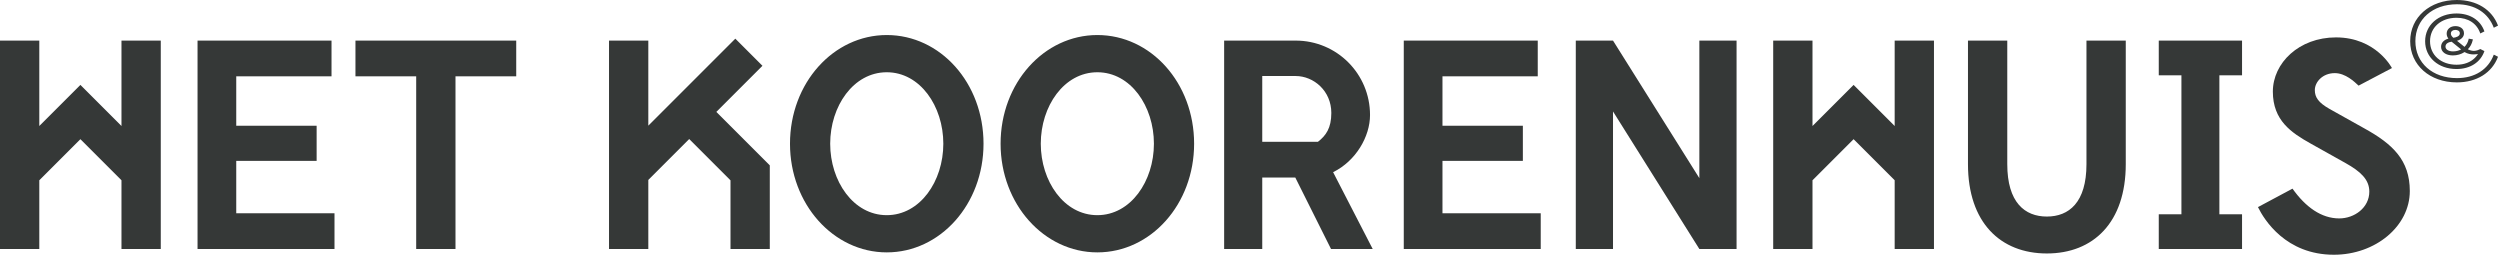
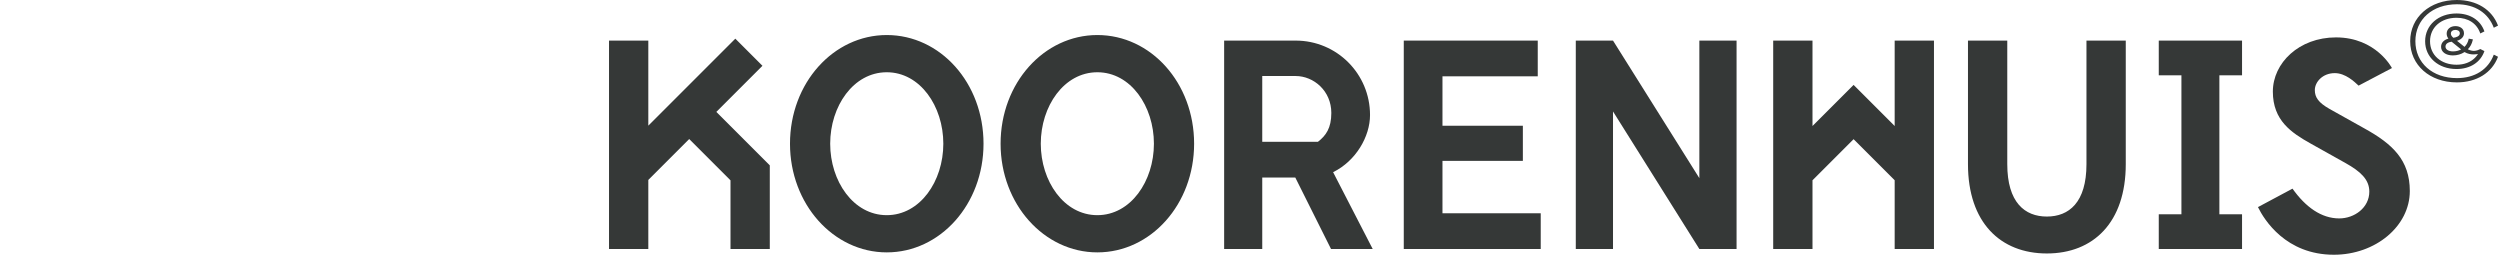
<svg xmlns="http://www.w3.org/2000/svg" width="969" height="99" viewBox="0 0 969 99">
  <g fill="#353837" fill-rule="evenodd">
    <polyline points="734.374 48.838 718.448 32.913 702.522 48.838 702.522 15.733 687.29 15.733 687.29 96.512 702.522 96.512 702.522 69.874 718.448 53.948 734.374 69.873 734.374 96.512 749.607 96.512 749.607 15.733 734.374 15.733 734.374 48.838" />
    <polyline points="295.526 25.502 285.008 14.984 251.288 48.704 251.288 15.733 236.055 15.733 236.055 96.512 251.288 96.512 251.288 69.739 267.135 53.892 283.14 69.896 283.14 96.512 298.372 96.512 298.372 64.094 277.653 43.374 295.526 25.502" />
    <path d="M343.707 83.397C330.782 83.397 321.781 70.242 321.781 55.702 321.781 41.162 330.782 28.006 343.707 28.006 356.631 28.006 365.632 41.162 365.632 55.702 365.632 70.242 356.631 83.397 343.707 83.397ZM343.707 13.581C323.05 13.581 306.202 32.16 306.202 55.702 306.202 79.127 323.05 97.822 343.707 97.822 364.479 97.822 381.212 79.127 381.212 55.702 381.212 32.16 364.479 13.581 343.707 13.581L343.707 13.581ZM425.333 83.397C412.408 83.397 403.407 70.242 403.407 55.702 403.407 41.162 412.408 28.006 425.333 28.006 438.257 28.006 447.258 41.162 447.258 55.702 447.258 70.242 438.257 83.397 425.333 83.397ZM425.333 13.581C404.676 13.581 387.829 32.16 387.829 55.702 387.829 79.127 404.676 97.822 425.333 97.822 446.105 97.822 462.838 79.127 462.838 55.702 462.838 32.16 446.105 13.581 425.333 13.581L425.333 13.581ZM510.827 54.968 489.248 54.968 489.248 29.465 502.172 29.465C509.212 29.465 516.021 35.235 516.021 43.775 516.021 49.66 513.943 52.545 510.827 54.968ZM531.022 44.583C531.022 28.658 518.212 15.733 502.172 15.733L474.477 15.733 474.477 96.512 489.248 96.512 489.248 68.816 502.057 68.816 515.905 96.512 532.061 96.512 516.712 66.739C525.598 62.354 531.022 52.892 531.022 44.583L531.022 44.583Z" />
    <polyline points="559.103 62.354 590.261 62.354 590.261 48.737 559.103 48.737 559.103 29.58 596.03 29.58 596.03 15.733 544.101 15.733 544.101 96.512 597.185 96.512 597.185 82.665 559.103 82.665 559.103 62.354" />
    <polyline points="658.668 69.047 625.202 15.733 610.776 15.733 610.776 96.512 625.202 96.512 625.202 43.198 658.668 96.512 673.093 96.512 673.093 15.733 658.668 15.733 658.668 69.047" />
    <path d="M808.714 63.624C808.714 78.51 801.906 83.934 793.366 83.934 784.828 83.934 778.019 78.51 778.019 63.624L778.019 15.733 762.786 15.733 762.786 63.624C762.786 86.242 775.364 98.243 793.366 98.243 811.37 98.243 823.947 86.242 823.947 63.624L823.947 15.733 808.714 15.733 808.714 63.624M916.5 49.808 902.883 42.192C898.613 39.768 897.228 37.691 897.228 34.922 897.228 31.805 900.228 28.344 904.96 28.344 909.114 28.344 912.576 31.69 914.191 33.191L927.116 26.382C927.116 26.382 921.001 14.496 905.421 14.496 891.112 14.496 880.958 24.42 880.958 35.498 880.958 46.692 888.112 51.424 895.498 55.578L909.114 63.194C914.883 66.426 918.345 69.541 918.345 74.272 918.345 80.504 912.576 84.659 906.692 84.659 899.766 84.659 893.65 80.273 888.572 73.119L875.187 80.273C877.609 85.235 886.034 98.737 904.613 98.737 920.77 98.737 934.042 87.659 934.042 74.041 934.042 62.04 927.347 55.808 916.5 49.808" />
    <polyline points="836.738 29.19 845.522 29.19 845.522 83.057 836.738 83.057 836.738 96.512 869.016 96.512 869.016 83.057 860.232 83.057 860.232 29.19 869.016 29.19 869.016 15.735 836.738 15.735 836.738 29.19" />
-     <polyline points="15.233 69.873 31.159 53.947 47.084 69.873 47.084 96.512 62.317 96.512 62.317 15.733 47.084 15.733 47.084 48.838 31.159 32.913 15.233 48.838 15.233 15.733 0 15.733 0 96.512 15.233 96.512 15.233 69.873" />
-     <polyline points="129.65 82.664 91.569 82.664 91.569 62.355 122.727 62.355 122.727 48.738 91.569 48.738 91.569 29.582 128.496 29.582 128.496 15.735 76.568 15.735 76.568 96.512 129.65 96.512 129.65 82.664" />
-     <polyline points="176.549 96.512 176.549 29.582 200.089 29.582 200.089 15.735 137.776 15.735 137.776 29.582 161.316 29.582 161.316 96.512 176.549 96.512" />
    <path d="M966.592,21.183 C964.432,26.965 959.232,30.278 952.312,30.278 C942.832,30.278 936.202,24.393 936.202,15.967 C936.202,7.541 942.832,1.657 952.312,1.657 C959.232,1.657 964.432,4.97 966.592,10.751 L968.232,9.934 C965.912,3.711 959.952,0 952.262,0 C941.792,0 934.192,6.715 934.192,15.967 C934.192,25.219 941.792,31.934 952.262,31.934 C959.952,31.934 965.912,28.223 968.232,22.001 L966.592,21.183" />
    <path d="M950.802,19.921 C949.052,19.921 947.872,19.178 947.872,18.071 C947.872,16.782 949.162,16.322 950.252,16.165 L953.932,19.156 C953.002,19.657 951.922,19.921 950.802,19.921 Z M951.712,11.596 C952.512,11.596 953.432,11.944 953.432,12.926 C953.432,14.118 951.872,14.514 950.912,14.644 C950.122,13.93 949.962,13.509 949.962,12.984 C949.962,12.141 950.652,11.596 951.712,11.596 Z M960.552,19.371 L960.562,19.368 C960.472,19.402 960.392,19.432 960.312,19.461 C960.272,19.476 960.232,19.491 960.182,19.505 C958.672,19.994 957.342,19.528 956.542,19.1 L956.542,19.098 C957.482,18.131 958.122,16.928 958.412,15.616 L958.492,15.262 L956.882,14.986 L956.812,15.306 C956.562,16.404 956.022,17.391 955.242,18.162 L952.332,15.817 C954.032,15.319 955.042,14.238 955.042,12.912 C955.042,10.986 953.372,10.123 951.732,10.123 C949.732,10.123 948.332,11.323 948.332,13.042 C948.332,13.753 948.552,14.365 949.012,14.96 C947.202,15.461 946.162,16.619 946.162,18.143 C946.162,20.139 948.002,21.48 950.732,21.48 C952.392,21.48 953.952,21.03 955.252,20.177 C957.752,21.652 960.472,20.915 960.472,20.915 C960.412,21.01 960.312,21.166 960.242,21.263 L960.172,21.367 C960.072,21.508 959.972,21.645 959.862,21.774 L959.842,21.801 C959.672,22.013 959.492,22.215 959.302,22.4 L959.302,22.401 C957.562,24.158 955.092,25.087 952.162,25.087 C946.112,25.087 941.882,21.346 941.882,15.989 C941.882,10.632 946.112,6.89 952.162,6.89 C956.712,6.89 960.062,9.103 961.362,12.973 L962.962,12.175 C961.462,7.82 957.422,5.223 952.132,5.223 C945.092,5.223 939.982,9.751 939.982,15.989 C939.982,22.227 945.092,26.754 952.132,26.754 C957.422,26.754 961.462,24.159 962.962,19.803 L961.372,19.008 C961.082,19.154 960.812,19.273 960.552,19.371 L960.552,19.371 Z" />
  </g>
</svg>